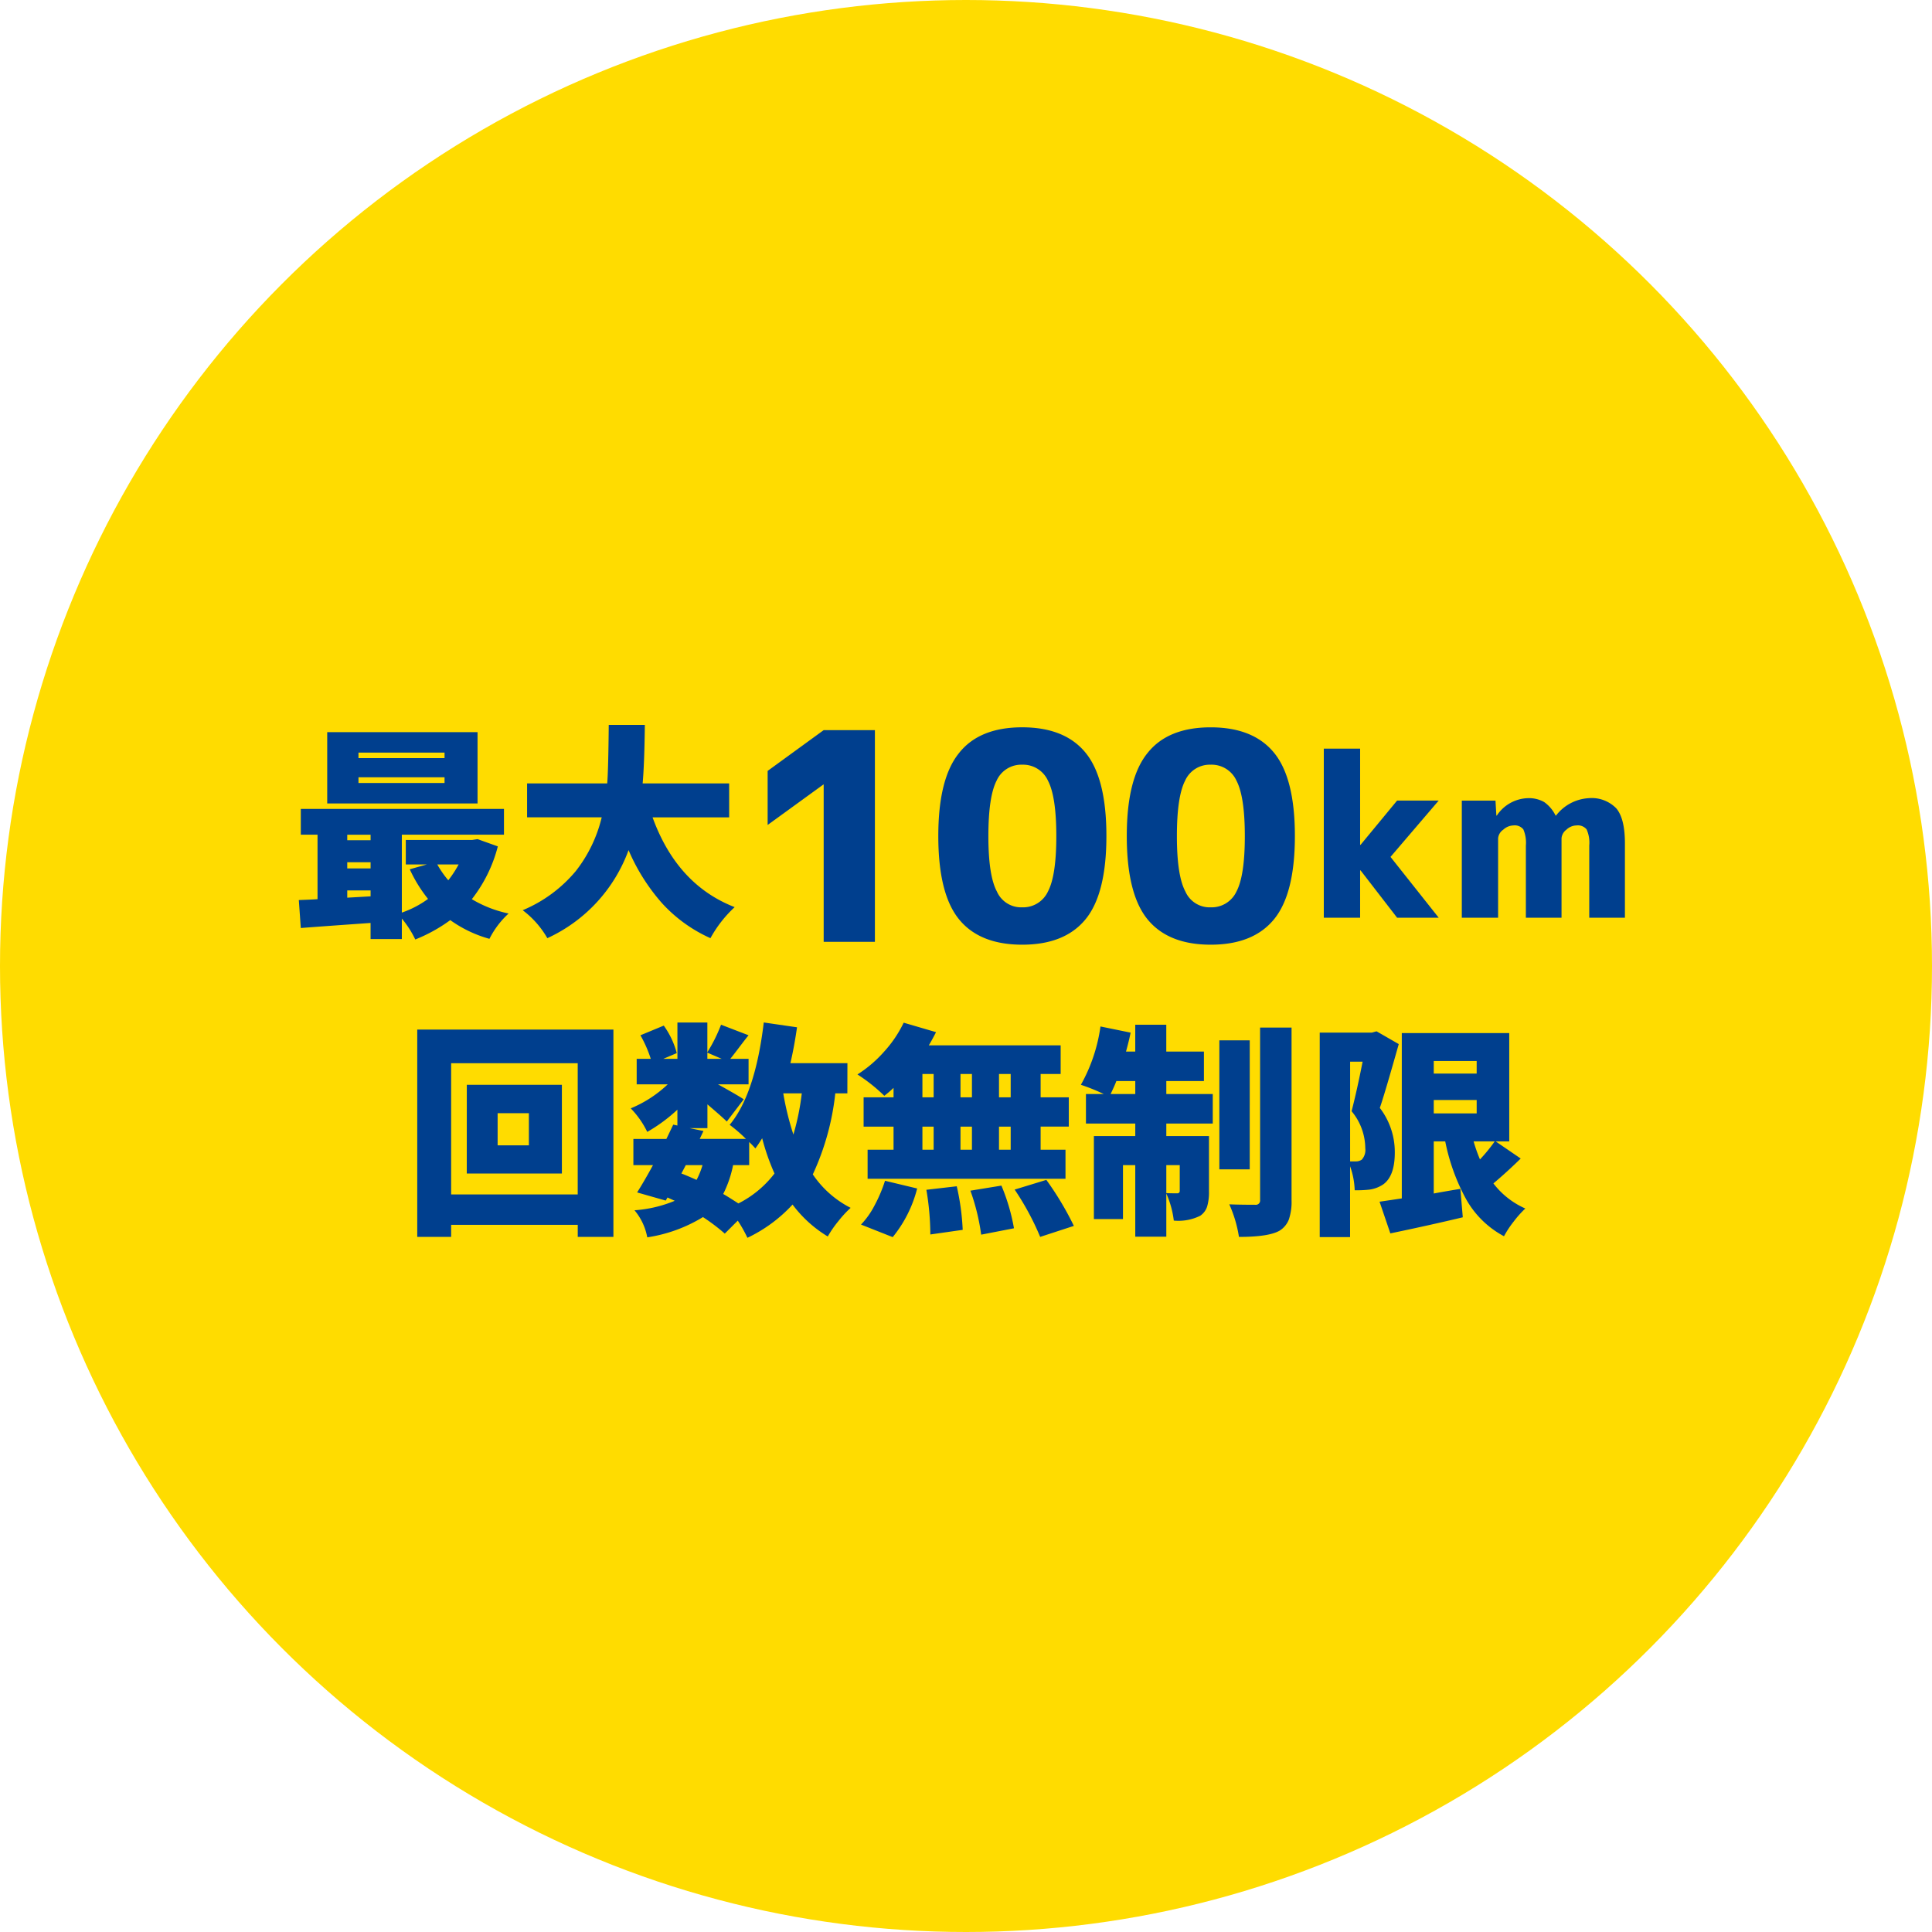
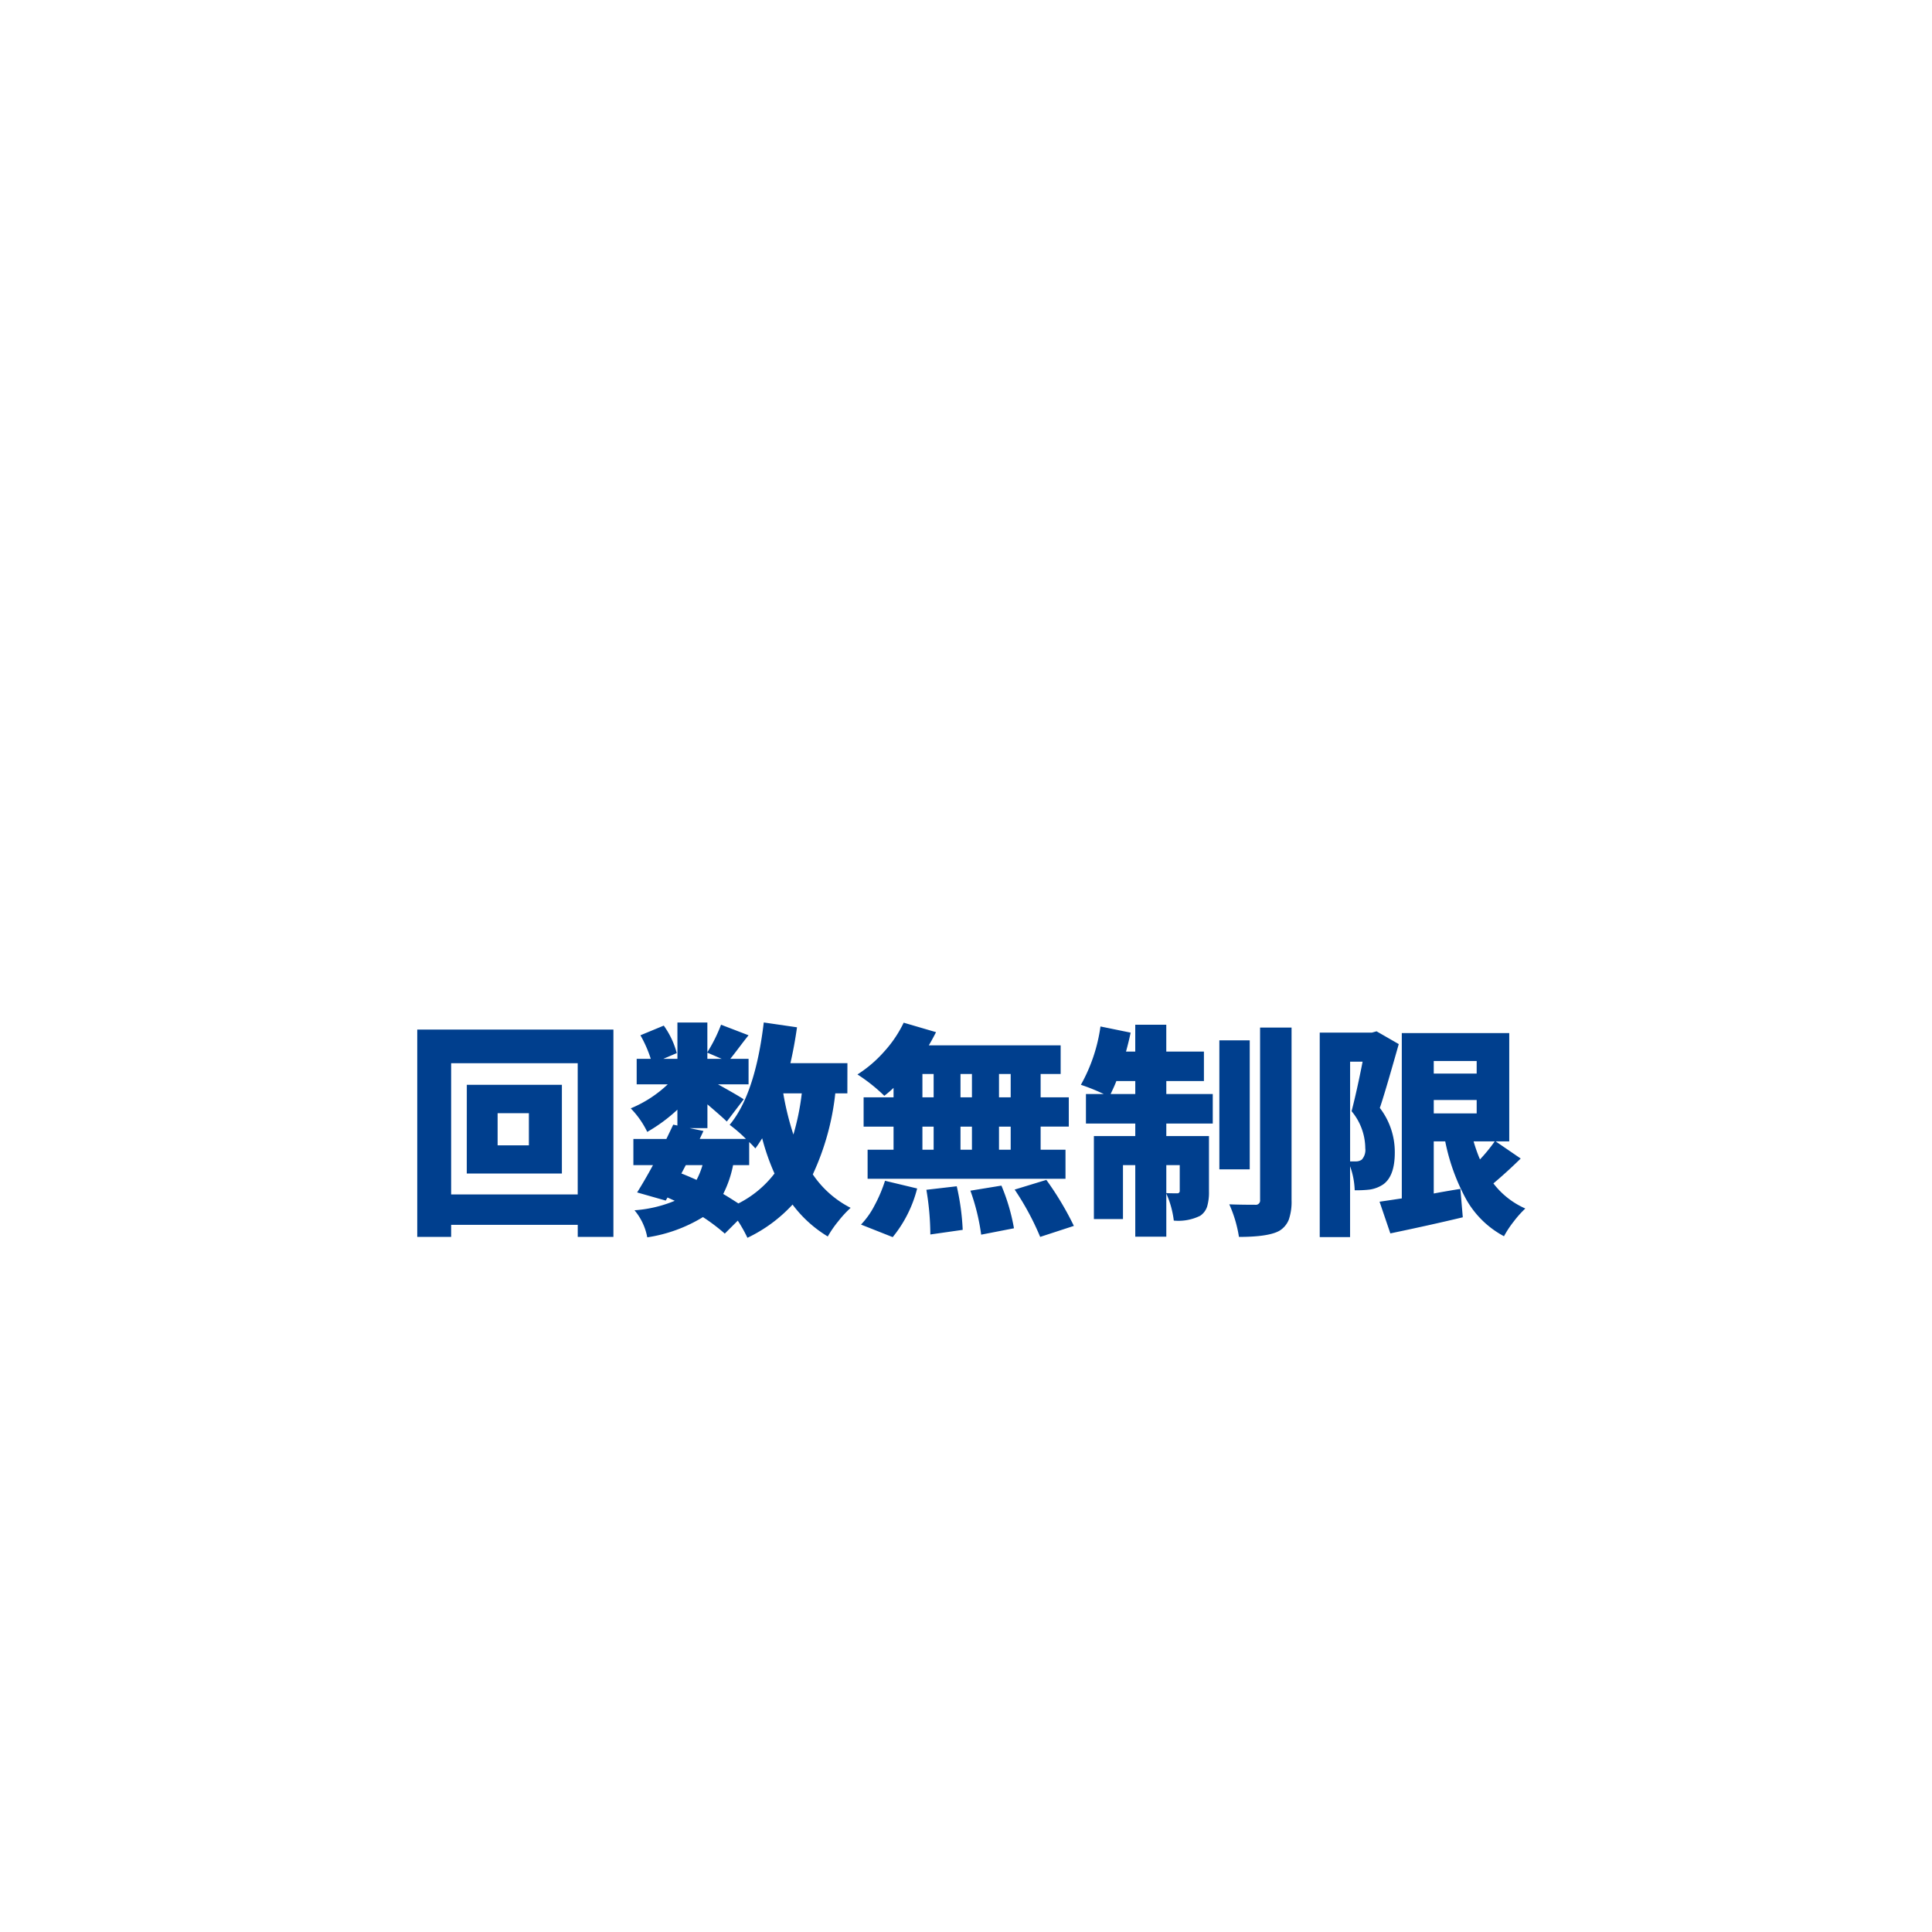
<svg xmlns="http://www.w3.org/2000/svg" width="240" height="240" viewBox="0 0 240 240">
  <g transform="translate(-890 -1656)" style="isolation:isolate">
-     <circle cx="120" cy="120" r="120" transform="translate(890 1656)" fill="#ffdc00" />
    <g transform="translate(-57 7)">
      <g transform="translate(-14 -9)">
-         <path d="M-8.777-19.824v-.684H-19.469v.684Zm0,3.09v-.711H-19.469v.711Zm4.1-6.316v8.859H-23.352v-8.859ZM-7.027-6.617H-9.68A12.262,12.262,0,0,0-8.312-4.648,13.249,13.249,0,0,0-7.027-6.617ZM-20.863-2.488l2.9-.164v-.738h-2.9Zm0-4.4v.766h2.9v-.766Zm2.9-3.418h-2.9v.684h2.9Zm13.289.547,2.516.9A17.841,17.841,0,0,1-5.387-2.3,14.828,14.828,0,0,0-.82-.52,10.924,10.924,0,0,0-3.2,2.625,15.408,15.408,0,0,1-8.066.3a19.635,19.635,0,0,1-4.348,2.406,12.276,12.276,0,0,0-1.668-2.6V2.652h-3.883v-2q-6.234.438-8.668.629l-.246-3.473q1.559-.055,2.324-.109v-8.012h-2.078v-3.2H-1.395v3.2H-14.082v9.68a12.3,12.3,0,0,0,3.254-1.7A17.636,17.636,0,0,1-13.1-6.016l2.133-.6H-13.59V-9.652h8.23Zm31.254-2.707H17.063Q20.1-4.1,27.262-1.312a15.217,15.217,0,0,0-3.008,3.855,18.162,18.162,0,0,1-6.029-4.361,24.461,24.461,0,0,1-4.143-6.576A19.3,19.3,0,0,1,3.992,2.543,11.524,11.524,0,0,0,.93-.93,17.221,17.221,0,0,0,7.52-5.783a17.358,17.358,0,0,0,3.227-6.686H1.477V-16.68H11.43q.137-1.613.191-7.273h4.484q-.055,4.84-.273,7.273H26.578Z" transform="translate(1025 1772)" fill="#003f8e" />
-         <path d="M-14.041-21V-9.051h.055l4.539-5.5h5.168l-5.988,7L-4.279,0H-9.447l-4.539-5.879h-.055V0h-4.512V-21Zm12.633,6.453H2.775l.109,1.859h.055a4.794,4.794,0,0,1,3.828-2.16,3.837,3.837,0,0,1,2.051.479,4.416,4.416,0,0,1,1.422,1.682h.055a5.51,5.51,0,0,1,4.047-2.16,4.257,4.257,0,0,1,3.445,1.271q1.066,1.271,1.066,4.334V0h-4.43V-8.969a4.033,4.033,0,0,0-.328-2,1.407,1.407,0,0,0-1.258-.492,1.88,1.88,0,0,0-1.258.533,1.469,1.469,0,0,0-.6,1.053V0H6.549V-8.969a4.186,4.186,0,0,0-.314-2,1.37,1.37,0,0,0-1.244-.492,1.952,1.952,0,0,0-1.258.533A1.454,1.454,0,0,0,3.1-9.871V0H-1.408Z" transform="translate(1144 1772)" fill="#003f8e" />
-         <path d="M-24.68-26.3h6.363V0H-24.68V-19.547h-.035l-6.926,5.027v-6.715Zm16.84,2.813q2.531-3.164,7.822-3.164t7.875,3.164q2.584,3.164,2.584,10.336T7.857-2.812Q5.273.352-.018.352T-7.875-2.812q-2.566-3.164-2.566-10.336T-7.84-23.484ZM-3.164-6.258A3.29,3.29,0,0,0-.018-4.289a3.4,3.4,0,0,0,3.2-1.969q1.037-1.969,1.037-6.873T3.182-20.021a3.393,3.393,0,0,0-3.2-1.986A3.358,3.358,0,0,0-3.2-20.021q-1.02,1.986-1.02,6.891T-3.164-6.258ZM15.574-23.484q2.531-3.164,7.822-3.164t7.875,3.164q2.584,3.164,2.584,10.336T31.271-2.812Q28.688.352,23.4.352T15.539-2.812q-2.566-3.164-2.566-10.336T15.574-23.484ZM20.25-6.258A3.29,3.29,0,0,0,23.4-4.289a3.4,3.4,0,0,0,3.2-1.969q1.037-1.969,1.037-6.873T26.6-20.021a3.393,3.393,0,0,0-3.2-1.986,3.358,3.358,0,0,0-3.182,1.986q-1.02,1.986-1.02,6.891T20.25-6.258Z" transform="translate(1088 1775)" fill="#003f8e" />
-       </g>
+         </g>
      <path d="M-54.3-8.723v-3.992h-3.883v3.992Zm-7.711-7.52H-50.2v11.02H-62.016ZM-63.957-2.625h15.723v-16.3H-63.957Zm-4.211-20.48H-43.8V2.652h-4.43v-1.5H-63.957v1.5h-4.211ZM-26.934-6.262h-2A13.868,13.868,0,0,1-30.16-2.68q.574.328,1.887,1.176a13.056,13.056,0,0,0,4.484-3.719A27.96,27.96,0,0,1-25.32-9.6q-.547.875-.848,1.258a10.887,10.887,0,0,0-.766-.793Zm-7.875,0-.547,1.039q.465.164,1.887.793a9.879,9.879,0,0,0,.738-1.832Zm14.41-8.914h-2.3a35.477,35.477,0,0,0,1.258,5.113A30.561,30.561,0,0,0-20.4-15.176Zm-11.73-5.059v.766h1.777Zm17.391,5.059h-1.5A31.928,31.928,0,0,1-19.031-5.113a12.515,12.515,0,0,0,4.7,4.156A13.546,13.546,0,0,0-15.859.7a13.371,13.371,0,0,0-1.312,1.9,15.3,15.3,0,0,1-4.375-3.965,18.289,18.289,0,0,1-5.605,4.129,17.447,17.447,0,0,0-1.2-2.133l-1.613,1.613A23.8,23.8,0,0,0-32.676.191a18.527,18.527,0,0,1-6.918,2.516A7.275,7.275,0,0,0-41.18-.656a15.861,15.861,0,0,0,5-1.176l-.9-.41-.219.383-3.555-1.012q.93-1.477,1.969-3.391h-2.434V-9.516h4.1q.82-1.7.848-1.777l.52.109v-1.969a20.083,20.083,0,0,1-3.746,2.762,11.137,11.137,0,0,0-2.051-2.926,14.948,14.948,0,0,0,4.594-2.98h-3.855v-3.172h1.75a15.281,15.281,0,0,0-1.285-2.926l2.9-1.2A10.4,10.4,0,0,1-35.93-20.18l-1.668.711h1.75V-23.98h3.719v3.691a19.2,19.2,0,0,0,1.7-3.418l3.418,1.313q-.383.465-1.148,1.477t-1.121,1.449h2.27V-16.3h-3.8q2.461,1.367,3.2,1.859l-2.105,2.762q-.547-.547-2.406-2.133v2.953h-2.215l1.723.355-.465.984h5.742a18.346,18.346,0,0,0-2.023-1.75q3.172-3.8,4.238-12.715l4.129.6q-.328,2.324-.82,4.457h7.082Zm20.289.492v-2.9H4.1v2.9Zm0,6.508v-2.871H4.1v2.871ZM-5.414-11.047v2.871H-4.02v-2.871Zm6.152,0H-.684v2.871H.738ZM-.684-14.684H.738v-2.9H-.684Zm-4.73-2.9v2.9H-4.02v-2.9ZM-9-14.684v-1.176a13.288,13.288,0,0,1-1.148.984,21.112,21.112,0,0,0-3.336-2.652,15.53,15.53,0,0,0,3.309-2.83,14.906,14.906,0,0,0,2.434-3.6l4.02,1.176q-.52,1.012-.9,1.641H11.758v3.555H9.27v2.9h3.5v3.637H9.27v2.871h3.09v3.609H-12.223V-8.176H-9v-2.871h-3.719v-3.637ZM-9.105,2.68l-3.937-1.559a10.117,10.117,0,0,0,1.682-2.379,17.836,17.836,0,0,0,1.3-3.062l3.992.957A15.6,15.6,0,0,1-9.105,2.68ZM-4.922-3.2l3.773-.437A29.838,29.838,0,0,1-.41,1.777l-4.02.574A33.851,33.851,0,0,0-4.922-3.2ZM.547-3.09,4.4-3.719a24.552,24.552,0,0,1,1.559,5.3l-4.074.793A26.531,26.531,0,0,0,.547-3.09Zm5.5-.137L9.98-4.43A38.078,38.078,0,0,1,13.4,1.285L9.215,2.652A33.513,33.513,0,0,0,6.043-3.227ZM17.965-15.094h3.063v-1.613H18.676Q18.512-16.242,17.965-15.094Zm8.586,8.832H24.883v3.473q.52.027,1.34.027a.29.29,0,0,0,.328-.328ZM24.883-16.707v1.613h5.77v3.664h-5.77v1.559h5.3v6.863a6.216,6.216,0,0,1-.232,1.9A2.2,2.2,0,0,1,29.094.027a6.119,6.119,0,0,1-3.281.6,11.624,11.624,0,0,0-.93-3.363V2.625H21.027V-6.262H19.5v6.7H15.887V-9.871h5.141V-11.43H14.9v-3.664h2.215a24.433,24.433,0,0,0-2.844-1.148,20.564,20.564,0,0,0,2.434-7.246l3.746.766q-.219,1.066-.574,2.352h1.148v-3.336h3.855v3.336h4.676v3.664Zm10.363-5.059V-5.742H31.473V-21.766Zm1.285-1.586h3.91V-1.914A6.788,6.788,0,0,1,40.1.506a2.851,2.851,0,0,1-1.162,1.381q-1.34.766-5.031.766a15.777,15.777,0,0,0-1.2-4.047q1.34.055,3.227.055a.532.532,0,0,0,.6-.6Zm11.184,4.238V-6.727H48.4a1.269,1.269,0,0,0,.766-.219A1.787,1.787,0,0,0,49.6-8.367a7.243,7.243,0,0,0-1.7-4.594q.684-2.652,1.367-6.152ZM51-22.887,53.758-21.3q-1.777,6.289-2.352,7.93A8.975,8.975,0,0,1,53.266-7.82q0,2.9-1.422,3.938a4.025,4.025,0,0,1-1.7.656,13.6,13.6,0,0,1-1.859.082,9.61,9.61,0,0,0-.574-2.98v8.8H43.941v-25.4h6.48ZM65.68-9.215H63.055a19.635,19.635,0,0,0,.793,2.242A20.311,20.311,0,0,0,65.68-9.215Zm-7.574-5.141v1.668h5.332v-1.668Zm5.332-4.84H58.105v1.559h5.332Zm2.352,9.98,3.117,2.133q-1.7,1.668-3.391,3.09A10.1,10.1,0,0,0,69.48-.875,13.108,13.108,0,0,0,68.031.752a12.361,12.361,0,0,0-1.2,1.818,11.675,11.675,0,0,1-4.648-4.5,25.2,25.2,0,0,1-2.652-7.287H58.105v6.48q.547-.109,1.654-.3t1.654-.273l.3,3.527q-3.992.957-9,2l-1.34-3.937q.383-.055,1.3-.191l1.463-.219V-22.668H67.484V-9.215Z" transform="translate(1067 1800)" fill="#003f8e" />
    </g>
  </g>
</svg>